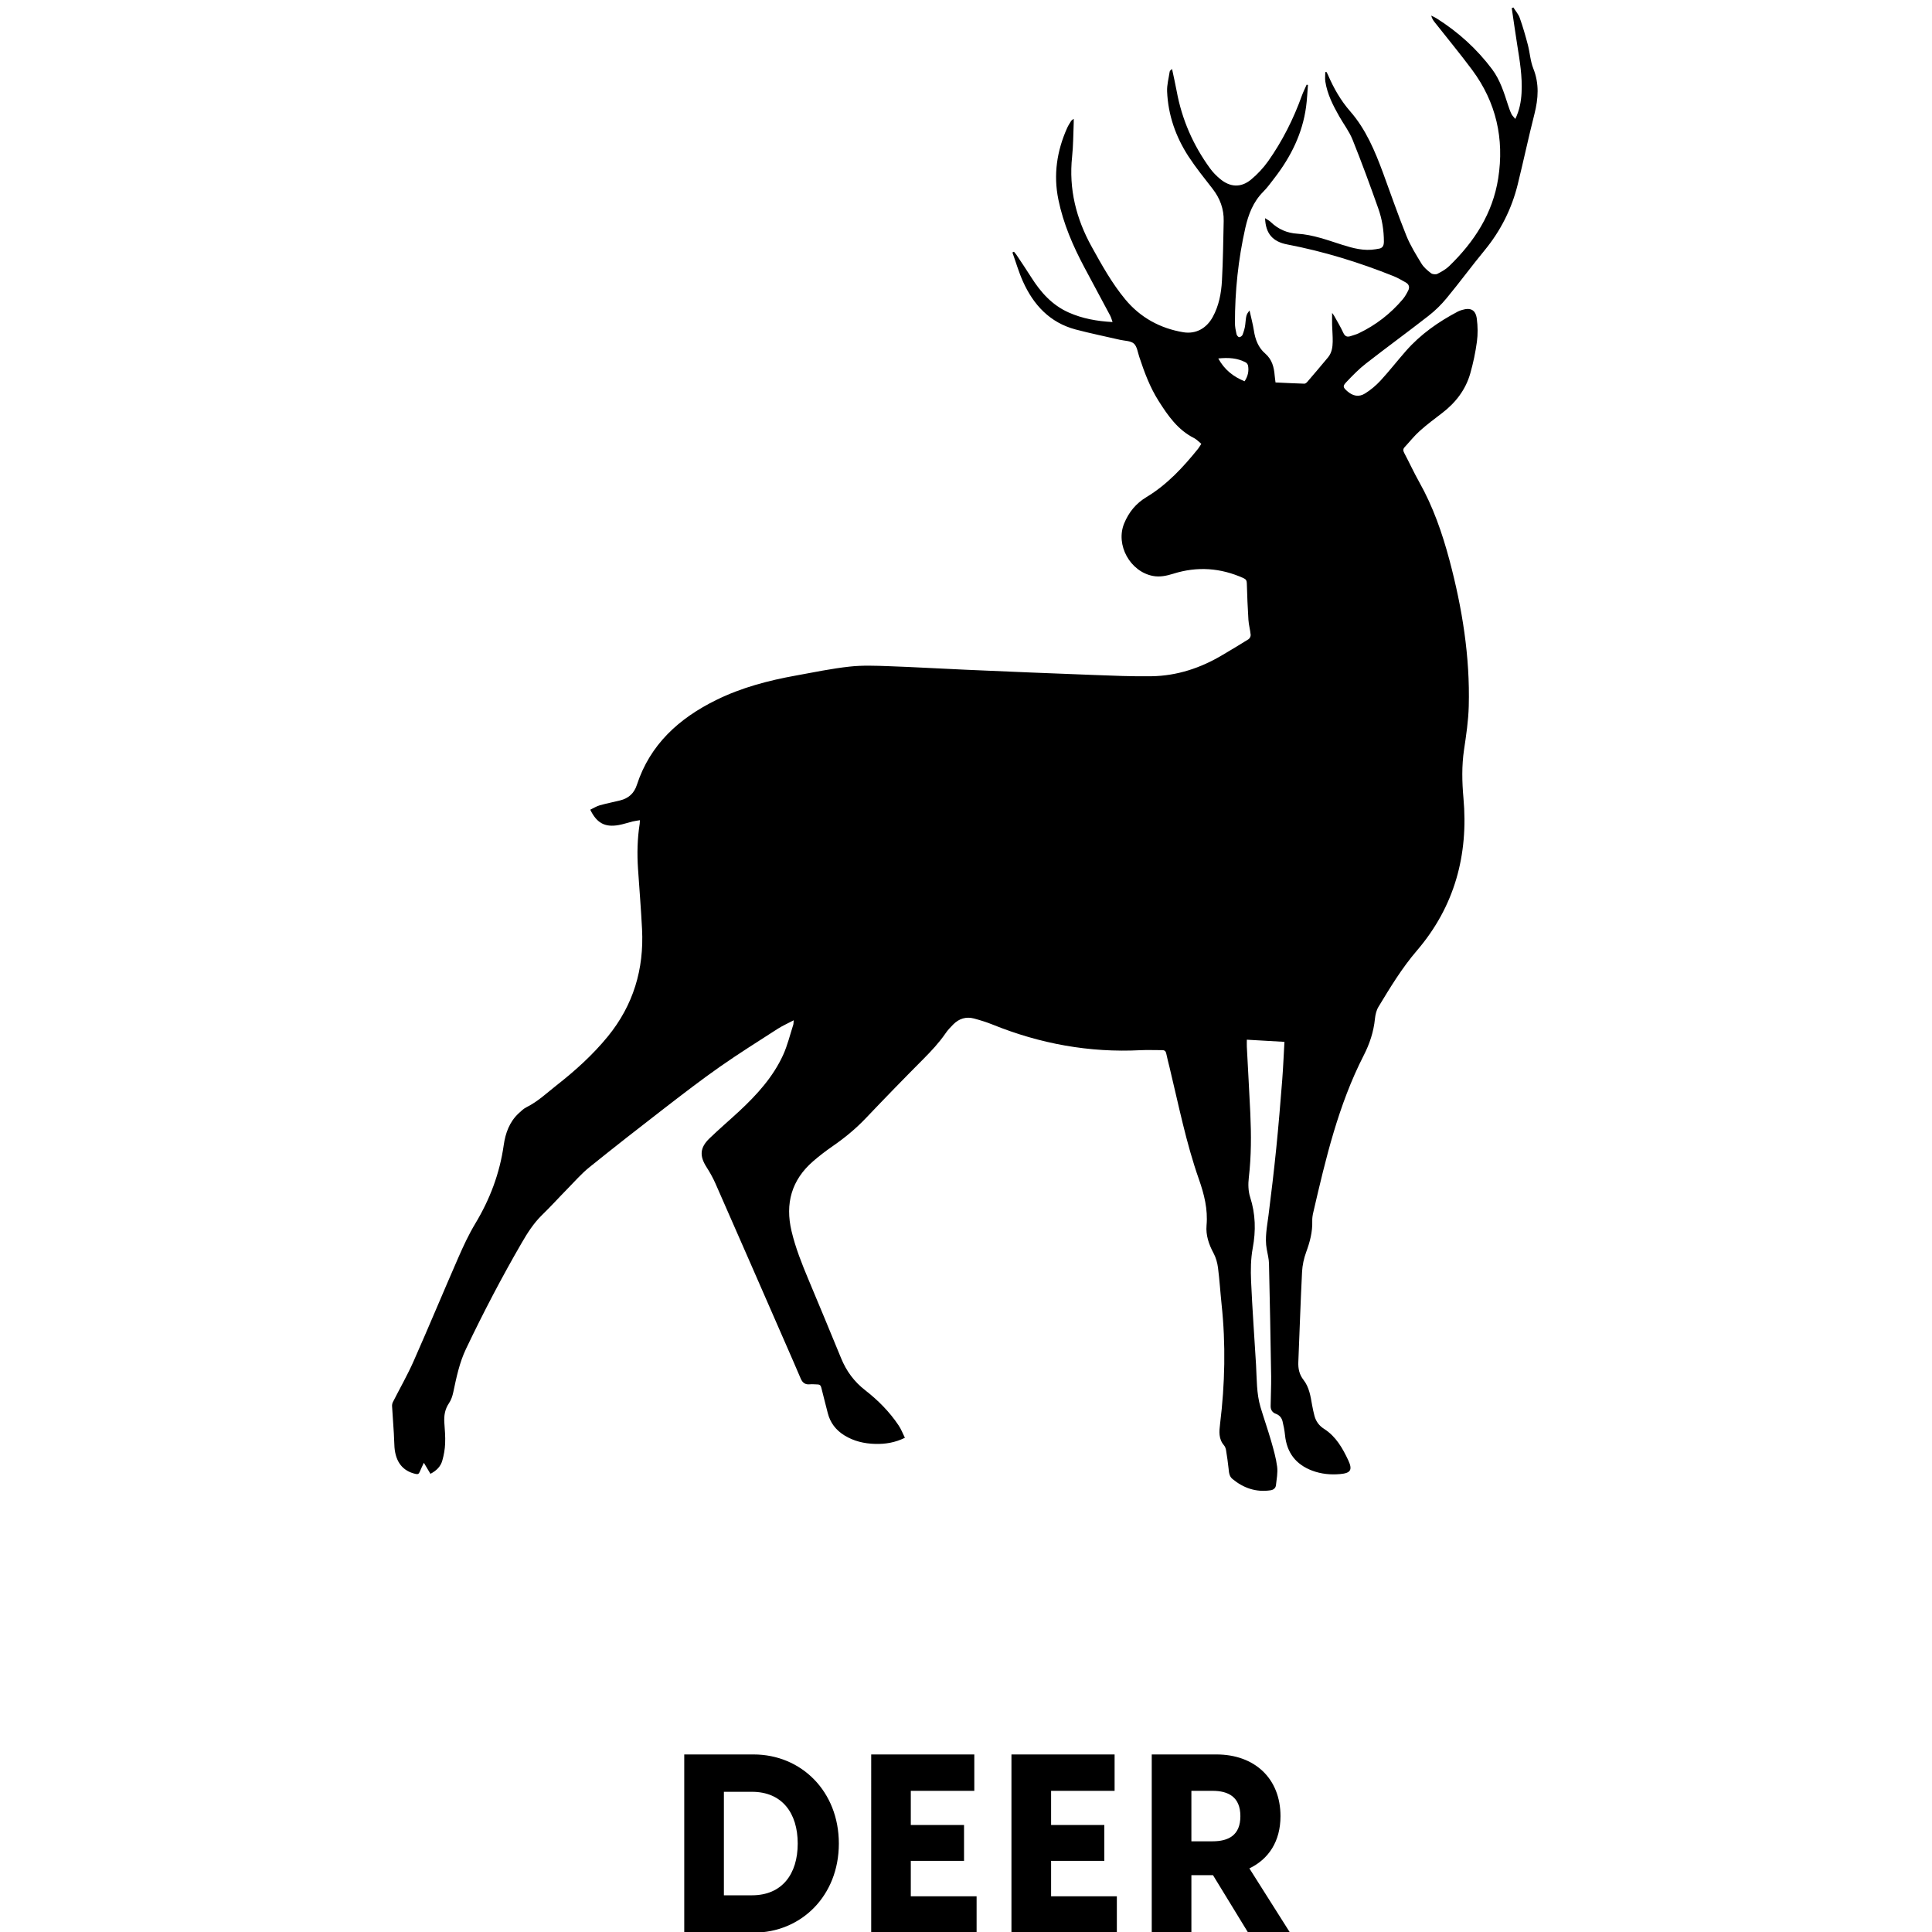
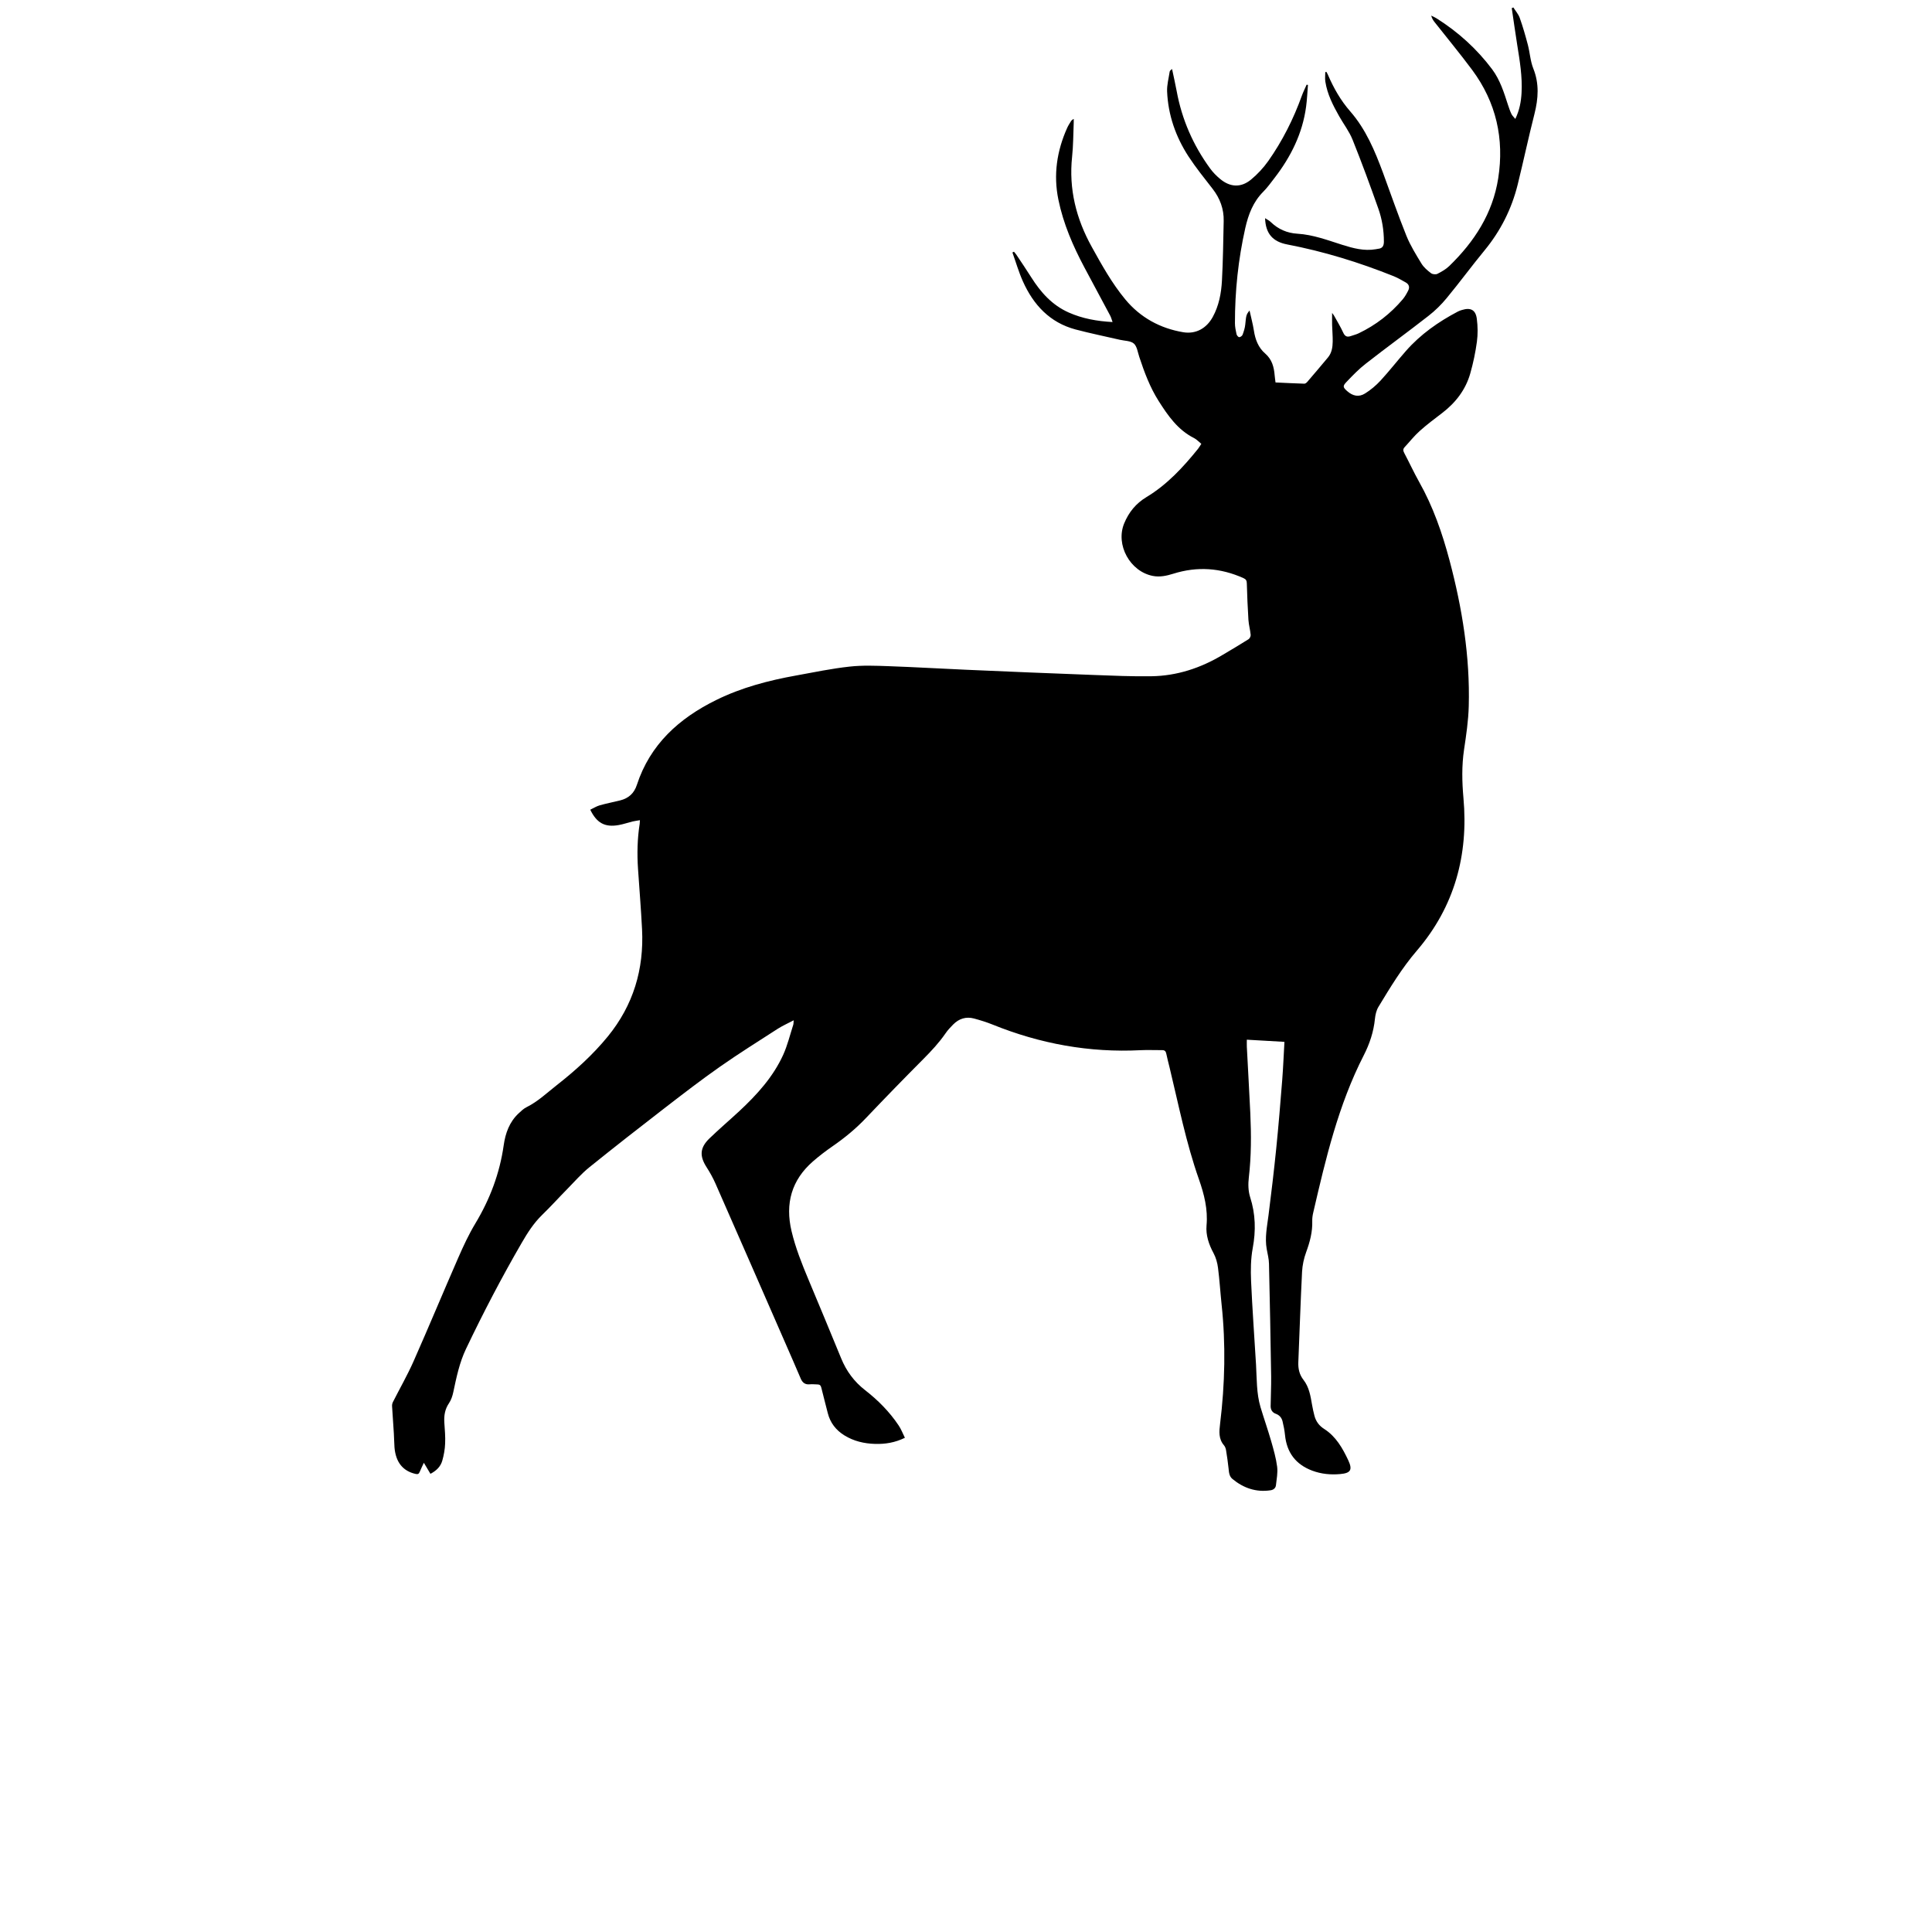
<svg xmlns="http://www.w3.org/2000/svg" xmlns:ns1="http://www.inkscape.org/namespaces/inkscape" xmlns:ns2="http://sodipodi.sourceforge.net/DTD/sodipodi-0.dtd" width="300" height="300" viewBox="0 0 79.375 79.375" version="1.1" id="svg5" ns1:version="1.1.2 (b8e25be833, 2022-02-05)" ns2:docname="deer.svg">
  <ns2:namedview id="namedview7" pagecolor="#ffffff" bordercolor="#666666" borderopacity="1.0" ns1:pageshadow="2" ns1:pageopacity="0.0" ns1:pagecheckerboard="0" ns1:document-units="px" showgrid="false" units="px" ns1:zoom="0.16013082" ns1:cx="-1782.9172" ns1:cy="-593.26492" ns1:window-width="1920" ns1:window-height="1009" ns1:window-x="3432" ns1:window-y="-8" ns1:window-maximized="1" ns1:current-layer="layer1" />
  <defs id="defs2" />
  <g ns1:label="Layer 1" ns1:groupmode="layer" id="layer1">
    <g id="g1956" transform="matrix(1.744,0,0,-1.744,-1290.183,831.141)" style="stroke-width:0.202">
-       <path d="m 755.903,431.043 h 1.632 c 1.124,0 2.01,0.869 2.01,2.099 0,1.231 -0.886,2.099 -2.01,2.099 h -1.632 z m 0.934,0.88 v 2.438 h 0.662 c 0.71,0 1.077,-0.503 1.077,-1.219 0,-0.716 -0.367,-1.219 -1.077,-1.219 z m 3.47,-0.88 h 2.483 v 0.857 h -1.55 v 0.834 h 1.254 v 0.845 h -1.254 v 0.805 h 1.496 v 0.857 h -2.429 z m 3.304,0 h 2.483 v 0.857 h -1.549 v 0.834 h 1.254 v 0.845 h -1.254 v 0.805 h 1.496 v 0.857 h -2.43 z m 5.576,0 h 0.987 l -0.958,1.514 c 0.455,0.218 0.733,0.638 0.733,1.23 0,0.893 -0.614,1.454 -1.508,1.454 h -1.525 v -4.198 h 0.934 v 1.354 h 0.509 z m -1.337,2.152 v 1.189 h 0.497 c 0.378,0 0.657,-0.147 0.657,-0.597 0,-0.45 -0.279,-0.592 -0.657,-0.592 z" style="fill:currentColor;fill-opacity:1;fill-rule:nonzero;stroke:none;stroke-width:0.202" id="path294" />
-       <path d="m 758.481,452.536 c -0.139,-0.074 -0.263,-0.128 -0.374,-0.199 -0.457,-0.295 -0.918,-0.583 -1.363,-0.895 -0.437,-0.306 -0.861,-0.633 -1.284,-0.959 -0.601,-0.464 -1.2,-0.932 -1.792,-1.409 -0.188,-0.152 -0.35,-0.339 -0.52,-0.512 -0.2,-0.203 -0.391,-0.415 -0.595,-0.613 -0.198,-0.193 -0.343,-0.421 -0.479,-0.656 -0.472,-0.814 -0.907,-1.648 -1.312,-2.497 -0.155,-0.325 -0.226,-0.672 -0.3,-1.021 -0.019,-0.09 -0.05,-0.184 -0.101,-0.259 -0.096,-0.141 -0.12,-0.291 -0.11,-0.454 0.011,-0.166 0.027,-0.332 0.019,-0.497 -0.005,-0.135 -0.03,-0.273 -0.067,-0.403 -0.039,-0.138 -0.137,-0.236 -0.279,-0.31 -0.048,0.082 -0.097,0.163 -0.155,0.26 -0.038,-0.082 -0.071,-0.147 -0.098,-0.214 -0.02,-0.051 -0.046,-0.06 -0.099,-0.048 -0.298,0.068 -0.466,0.276 -0.495,0.625 -0.008,0.109 -0.008,0.219 -0.015,0.328 -0.013,0.214 -0.029,0.428 -0.042,0.642 -0.002,0.032 0.005,0.069 0.02,0.098 0.162,0.32 0.341,0.632 0.486,0.959 0.359,0.811 0.699,1.63 1.054,2.442 0.12,0.274 0.247,0.548 0.401,0.804 0.345,0.573 0.575,1.182 0.669,1.845 0.04,0.282 0.134,0.548 0.351,0.75 0.059,0.055 0.12,0.114 0.192,0.149 0.263,0.131 0.474,0.333 0.702,0.512 0.439,0.344 0.851,0.715 1.206,1.149 0.603,0.738 0.856,1.586 0.808,2.528 -0.024,0.475 -0.063,0.948 -0.095,1.422 -0.024,0.357 -0.016,0.713 0.04,1.067 0.003,0.021 0.003,0.042 0.005,0.08 -0.063,-0.011 -0.12,-0.018 -0.176,-0.031 -0.109,-0.027 -0.216,-0.065 -0.326,-0.084 -0.323,-0.057 -0.515,0.047 -0.668,0.362 0.074,0.035 0.145,0.081 0.222,0.103 0.159,0.045 0.322,0.076 0.482,0.116 0.196,0.049 0.328,0.164 0.393,0.363 0.312,0.957 0.995,1.572 1.872,2.003 0.596,0.294 1.233,0.46 1.883,0.577 0.418,0.076 0.835,0.163 1.256,0.209 0.305,0.034 0.618,0.021 0.926,0.01 0.606,-0.021 1.212,-0.058 1.818,-0.084 1.003,-0.044 2.006,-0.086 3.009,-0.123 0.453,-0.017 0.906,-0.037 1.359,-0.03 0.603,0.009 1.161,0.194 1.677,0.503 0.204,0.121 0.409,0.242 0.61,0.369 0.028,0.018 0.054,0.069 0.051,0.102 -0.011,0.118 -0.045,0.234 -0.053,0.352 -0.018,0.286 -0.03,0.574 -0.038,0.861 -0.002,0.065 -0.017,0.097 -0.08,0.125 -0.539,0.242 -1.088,0.281 -1.653,0.103 -0.155,-0.048 -0.314,-0.084 -0.48,-0.052 -0.539,0.104 -0.883,0.732 -0.677,1.236 0.109,0.265 0.277,0.472 0.528,0.623 0.483,0.291 0.861,0.7 1.212,1.135 0.027,0.034 0.048,0.073 0.078,0.118 -0.058,0.047 -0.108,0.103 -0.17,0.135 -0.384,0.193 -0.616,0.528 -0.837,0.877 -0.204,0.322 -0.335,0.675 -0.454,1.035 -0.037,0.109 -0.052,0.247 -0.128,0.315 -0.076,0.067 -0.215,0.063 -0.328,0.089 -0.349,0.081 -0.701,0.152 -1.048,0.244 -0.604,0.162 -0.989,0.578 -1.237,1.13 -0.099,0.22 -0.166,0.455 -0.248,0.683 l 0.036,0.018 c 0.019,-0.024 0.041,-0.046 0.058,-0.072 0.118,-0.177 0.237,-0.353 0.35,-0.532 0.223,-0.353 0.492,-0.655 0.882,-0.828 0.324,-0.144 0.666,-0.205 1.033,-0.225 -0.021,0.058 -0.032,0.106 -0.054,0.148 -0.202,0.381 -0.407,0.76 -0.61,1.14 -0.269,0.506 -0.496,1.029 -0.612,1.595 -0.121,0.587 -0.036,1.149 0.207,1.691 0.024,0.054 0.057,0.104 0.088,0.155 0.013,0.02 0.03,0.038 0.067,0.056 0,-0.032 10e-4,-0.063 -10e-4,-0.094 -0.011,-0.265 -0.01,-0.532 -0.038,-0.796 -0.081,-0.762 0.096,-1.463 0.464,-2.126 0.238,-0.43 0.477,-0.86 0.791,-1.238 0.353,-0.425 0.819,-0.68 1.364,-0.771 0.299,-0.049 0.548,0.093 0.694,0.359 0.146,0.266 0.201,0.56 0.217,0.856 0.025,0.468 0.031,0.938 0.041,1.406 0.006,0.282 -0.086,0.532 -0.26,0.756 -0.195,0.251 -0.396,0.5 -0.57,0.766 -0.301,0.464 -0.48,0.976 -0.503,1.531 -0.006,0.153 0.037,0.307 0.06,0.461 0.003,0.022 0.022,0.042 0.057,0.065 0.037,-0.175 0.076,-0.348 0.109,-0.523 0.123,-0.666 0.387,-1.27 0.785,-1.816 0.067,-0.093 0.15,-0.177 0.238,-0.25 0.236,-0.197 0.49,-0.21 0.727,-0.016 0.152,0.126 0.292,0.276 0.406,0.437 0.334,0.474 0.594,0.99 0.791,1.537 0.032,0.09 0.076,0.175 0.114,0.263 0.01,-0.002 0.021,-0.004 0.031,-0.006 -0.014,-0.172 -0.021,-0.344 -0.044,-0.514 -0.085,-0.631 -0.359,-1.179 -0.743,-1.677 -0.086,-0.111 -0.168,-0.227 -0.267,-0.326 -0.238,-0.239 -0.35,-0.536 -0.422,-0.853 -0.166,-0.738 -0.245,-1.486 -0.244,-2.242 0,-0.086 0.018,-0.173 0.037,-0.258 0.006,-0.029 0.04,-0.071 0.063,-0.072 0.026,-0.002 0.07,0.03 0.08,0.057 0.029,0.078 0.055,0.159 0.063,0.241 0.022,0.217 0.022,0.232 0.101,0.33 0.037,-0.169 0.078,-0.318 0.102,-0.471 0.032,-0.211 0.104,-0.403 0.267,-0.543 0.161,-0.14 0.207,-0.319 0.223,-0.517 0.004,-0.052 0.013,-0.104 0.02,-0.164 0.23,-0.011 0.454,-0.022 0.679,-0.029 0.022,-10e-4 0.05,0.021 0.067,0.04 0.165,0.192 0.329,0.385 0.491,0.58 0.088,0.107 0.108,0.238 0.11,0.37 0.002,0.131 -0.01,0.263 -0.014,0.394 -0.002,0.087 0,0.173 0,0.283 0.026,-0.036 0.041,-0.053 0.051,-0.073 0.073,-0.131 0.151,-0.26 0.213,-0.396 0.041,-0.088 0.094,-0.105 0.177,-0.076 0.062,0.022 0.127,0.037 0.185,0.065 0.404,0.193 0.75,0.461 1.039,0.802 0.051,0.061 0.092,0.134 0.128,0.206 0.039,0.077 0.02,0.147 -0.06,0.191 -0.093,0.051 -0.184,0.107 -0.282,0.146 -0.813,0.326 -1.647,0.583 -2.508,0.748 -0.341,0.065 -0.51,0.255 -0.522,0.619 0.049,-0.033 0.097,-0.055 0.133,-0.09 0.176,-0.17 0.384,-0.261 0.629,-0.276 0.369,-0.022 0.712,-0.153 1.06,-0.263 0.254,-0.08 0.511,-0.149 0.782,-0.103 0.019,0.003 0.037,0.008 0.056,0.01 0.103,0.009 0.138,0.065 0.139,0.168 0,0.269 -0.043,0.532 -0.132,0.782 -0.192,0.544 -0.391,1.086 -0.606,1.621 -0.078,0.195 -0.212,0.368 -0.316,0.553 -0.145,0.256 -0.279,0.518 -0.325,0.813 -0.012,0.074 -0.002,0.151 -0.002,0.227 0.009,0.002 0.018,0.003 0.027,0.004 0.012,-0.023 0.026,-0.045 0.036,-0.069 0.134,-0.312 0.301,-0.605 0.525,-0.861 0.369,-0.423 0.58,-0.93 0.772,-1.447 0.182,-0.495 0.354,-0.994 0.551,-1.483 0.093,-0.23 0.227,-0.445 0.356,-0.657 0.054,-0.088 0.14,-0.161 0.223,-0.224 0.035,-0.028 0.112,-0.036 0.152,-0.016 0.099,0.05 0.2,0.108 0.279,0.184 0.591,0.573 1.024,1.239 1.153,2.066 0.146,0.932 -0.048,1.791 -0.613,2.553 -0.287,0.386 -0.595,0.757 -0.893,1.136 -0.031,0.04 -0.057,0.085 -0.072,0.144 0.043,-0.021 0.088,-0.04 0.128,-0.066 0.507,-0.32 0.945,-0.716 1.306,-1.197 0.189,-0.253 0.28,-0.549 0.375,-0.843 0.024,-0.071 0.048,-0.143 0.08,-0.21 0.018,-0.039 0.053,-0.07 0.092,-0.118 0.1,0.209 0.136,0.41 0.147,0.615 0.021,0.381 -0.042,0.754 -0.102,1.128 -0.046,0.288 -0.086,0.578 -0.129,0.867 0.013,0.005 0.025,0.011 0.038,0.016 0.051,-0.082 0.12,-0.159 0.151,-0.248 0.074,-0.208 0.135,-0.422 0.191,-0.635 0.048,-0.184 0.058,-0.382 0.128,-0.556 0.143,-0.358 0.118,-0.707 0.027,-1.069 -0.141,-0.554 -0.259,-1.113 -0.396,-1.667 -0.142,-0.572 -0.401,-1.086 -0.777,-1.544 -0.304,-0.369 -0.587,-0.755 -0.892,-1.124 -0.128,-0.156 -0.275,-0.301 -0.434,-0.424 -0.485,-0.379 -0.984,-0.741 -1.469,-1.12 -0.167,-0.129 -0.316,-0.283 -0.462,-0.437 -0.092,-0.096 -0.081,-0.126 0.018,-0.214 0.131,-0.116 0.274,-0.148 0.422,-0.055 0.133,0.083 0.258,0.188 0.364,0.303 0.207,0.225 0.396,0.468 0.598,0.698 0.345,0.393 0.765,0.687 1.225,0.929 0.03,0.016 0.064,0.027 0.097,0.037 0.202,0.062 0.321,0.002 0.348,-0.209 0.023,-0.178 0.026,-0.363 0.002,-0.54 -0.034,-0.25 -0.086,-0.499 -0.155,-0.742 -0.109,-0.388 -0.346,-0.694 -0.666,-0.939 -0.179,-0.136 -0.36,-0.272 -0.527,-0.422 -0.13,-0.116 -0.238,-0.255 -0.357,-0.383 -0.039,-0.043 -0.034,-0.083 -0.007,-0.134 0.12,-0.227 0.227,-0.46 0.352,-0.683 0.328,-0.582 0.544,-1.205 0.715,-1.847 0.299,-1.125 0.484,-2.267 0.453,-3.435 -0.009,-0.342 -0.06,-0.685 -0.111,-1.024 -0.056,-0.381 -0.048,-0.756 -0.014,-1.139 0.121,-1.342 -0.21,-2.559 -1.094,-3.592 -0.354,-0.412 -0.63,-0.869 -0.908,-1.328 -0.049,-0.081 -0.073,-0.185 -0.083,-0.281 -0.03,-0.307 -0.127,-0.595 -0.265,-0.864 -0.598,-1.169 -0.895,-2.433 -1.188,-3.699 -0.016,-0.066 -0.026,-0.136 -0.024,-0.204 0.008,-0.255 -0.056,-0.493 -0.143,-0.73 -0.054,-0.147 -0.089,-0.308 -0.097,-0.464 -0.036,-0.709 -0.058,-1.419 -0.088,-2.128 -0.006,-0.156 0.024,-0.293 0.123,-0.42 0.133,-0.171 0.165,-0.381 0.201,-0.588 0.015,-0.086 0.034,-0.172 0.056,-0.256 0.035,-0.133 0.112,-0.236 0.228,-0.309 0.279,-0.178 0.435,-0.455 0.569,-0.74 0.107,-0.229 0.052,-0.303 -0.193,-0.324 -0.223,-0.02 -0.443,0.001 -0.655,0.08 -0.39,0.146 -0.602,0.427 -0.643,0.842 -0.011,0.108 -0.032,0.216 -0.058,0.322 -0.02,0.082 -0.073,0.145 -0.156,0.175 -0.085,0.03 -0.124,0.096 -0.124,0.18 0.002,0.234 0.015,0.469 0.012,0.703 -0.014,0.884 -0.03,1.769 -0.051,2.654 -0.002,0.114 -0.033,0.228 -0.053,0.342 -0.049,0.27 0.008,0.534 0.042,0.801 0.066,0.52 0.128,1.042 0.181,1.564 0.055,0.541 0.099,1.083 0.142,1.625 0.023,0.293 0.034,0.586 0.052,0.894 -0.301,0.018 -0.588,0.034 -0.886,0.051 0,-0.061 -0.002,-0.113 0,-0.165 0.027,-0.522 0.057,-1.043 0.082,-1.565 0.023,-0.506 0.024,-1.011 -0.035,-1.517 -0.018,-0.152 -0.015,-0.319 0.031,-0.462 0.128,-0.398 0.137,-0.791 0.061,-1.201 -0.047,-0.252 -0.05,-0.517 -0.039,-0.775 0.029,-0.659 0.078,-1.317 0.117,-1.975 0.019,-0.334 0.009,-0.671 0.105,-0.995 0.081,-0.269 0.174,-0.534 0.252,-0.804 0.056,-0.197 0.114,-0.397 0.14,-0.6 0.018,-0.142 -0.012,-0.292 -0.028,-0.437 -0.008,-0.069 -0.059,-0.109 -0.128,-0.119 -0.34,-0.051 -0.636,0.052 -0.896,0.266 -0.077,0.063 -0.083,0.155 -0.092,0.247 -0.015,0.146 -0.037,0.29 -0.06,0.434 -0.007,0.039 -0.022,0.082 -0.047,0.111 -0.132,0.153 -0.115,0.33 -0.093,0.508 0.115,0.938 0.136,1.877 0.035,2.817 -0.03,0.286 -0.047,0.573 -0.084,0.858 -0.015,0.118 -0.049,0.241 -0.105,0.345 -0.112,0.207 -0.185,0.426 -0.165,0.654 0.034,0.38 -0.056,0.733 -0.178,1.082 -0.304,0.862 -0.48,1.757 -0.694,2.643 -0.026,0.106 -0.054,0.212 -0.076,0.319 -0.011,0.057 -0.036,0.086 -0.098,0.085 -0.169,-0.002 -0.338,0.008 -0.506,-0.001 -1.209,-0.062 -2.37,0.151 -3.49,0.604 -0.141,0.057 -0.288,0.102 -0.435,0.142 -0.187,0.05 -0.354,-0.002 -0.49,-0.139 -0.066,-0.066 -0.131,-0.135 -0.183,-0.212 -0.152,-0.22 -0.332,-0.413 -0.52,-0.602 -0.457,-0.459 -0.908,-0.923 -1.354,-1.392 -0.238,-0.251 -0.502,-0.468 -0.786,-0.664 -0.159,-0.11 -0.314,-0.228 -0.46,-0.355 -0.507,-0.441 -0.66,-0.994 -0.507,-1.643 0.094,-0.397 0.244,-0.772 0.401,-1.147 0.259,-0.616 0.514,-1.233 0.768,-1.851 0.124,-0.302 0.306,-0.55 0.568,-0.753 0.301,-0.234 0.571,-0.506 0.785,-0.826 0.06,-0.088 0.098,-0.191 0.149,-0.293 -0.237,-0.116 -0.467,-0.151 -0.703,-0.144 -0.256,0.007 -0.502,0.064 -0.723,0.201 -0.2,0.124 -0.334,0.297 -0.392,0.528 -0.049,0.2 -0.104,0.398 -0.152,0.598 -0.013,0.052 -0.038,0.074 -0.09,0.074 -0.059,0 -0.119,0.009 -0.178,0.003 -0.111,-0.012 -0.175,0.037 -0.217,0.136 -0.116,0.273 -0.235,0.545 -0.354,0.817 -0.55,1.259 -1.1,2.518 -1.653,3.775 -0.059,0.134 -0.131,0.263 -0.21,0.386 -0.169,0.263 -0.16,0.458 0.067,0.678 0.229,0.221 0.472,0.428 0.706,0.645 0.414,0.386 0.794,0.803 1.031,1.323 0.102,0.226 0.161,0.471 0.237,0.708 0.008,0.023 0.006,0.049 0.011,0.107 m 10.002,15.591 c 0.146,-0.266 0.355,-0.43 0.62,-0.537 0.079,0.119 0.104,0.238 0.082,0.366 -0.005,0.028 -0.028,0.064 -0.054,0.077 -0.199,0.107 -0.413,0.118 -0.648,0.094" style="fill:currentColor;fill-opacity:1;fill-rule:nonzero;stroke:none;stroke-width:0.202" id="path382" />
+       <path d="m 758.481,452.536 c -0.139,-0.074 -0.263,-0.128 -0.374,-0.199 -0.457,-0.295 -0.918,-0.583 -1.363,-0.895 -0.437,-0.306 -0.861,-0.633 -1.284,-0.959 -0.601,-0.464 -1.2,-0.932 -1.792,-1.409 -0.188,-0.152 -0.35,-0.339 -0.52,-0.512 -0.2,-0.203 -0.391,-0.415 -0.595,-0.613 -0.198,-0.193 -0.343,-0.421 -0.479,-0.656 -0.472,-0.814 -0.907,-1.648 -1.312,-2.497 -0.155,-0.325 -0.226,-0.672 -0.3,-1.021 -0.019,-0.09 -0.05,-0.184 -0.101,-0.259 -0.096,-0.141 -0.12,-0.291 -0.11,-0.454 0.011,-0.166 0.027,-0.332 0.019,-0.497 -0.005,-0.135 -0.03,-0.273 -0.067,-0.403 -0.039,-0.138 -0.137,-0.236 -0.279,-0.31 -0.048,0.082 -0.097,0.163 -0.155,0.26 -0.038,-0.082 -0.071,-0.147 -0.098,-0.214 -0.02,-0.051 -0.046,-0.06 -0.099,-0.048 -0.298,0.068 -0.466,0.276 -0.495,0.625 -0.008,0.109 -0.008,0.219 -0.015,0.328 -0.013,0.214 -0.029,0.428 -0.042,0.642 -0.002,0.032 0.005,0.069 0.02,0.098 0.162,0.32 0.341,0.632 0.486,0.959 0.359,0.811 0.699,1.63 1.054,2.442 0.12,0.274 0.247,0.548 0.401,0.804 0.345,0.573 0.575,1.182 0.669,1.845 0.04,0.282 0.134,0.548 0.351,0.75 0.059,0.055 0.12,0.114 0.192,0.149 0.263,0.131 0.474,0.333 0.702,0.512 0.439,0.344 0.851,0.715 1.206,1.149 0.603,0.738 0.856,1.586 0.808,2.528 -0.024,0.475 -0.063,0.948 -0.095,1.422 -0.024,0.357 -0.016,0.713 0.04,1.067 0.003,0.021 0.003,0.042 0.005,0.08 -0.063,-0.011 -0.12,-0.018 -0.176,-0.031 -0.109,-0.027 -0.216,-0.065 -0.326,-0.084 -0.323,-0.057 -0.515,0.047 -0.668,0.362 0.074,0.035 0.145,0.081 0.222,0.103 0.159,0.045 0.322,0.076 0.482,0.116 0.196,0.049 0.328,0.164 0.393,0.363 0.312,0.957 0.995,1.572 1.872,2.003 0.596,0.294 1.233,0.46 1.883,0.577 0.418,0.076 0.835,0.163 1.256,0.209 0.305,0.034 0.618,0.021 0.926,0.01 0.606,-0.021 1.212,-0.058 1.818,-0.084 1.003,-0.044 2.006,-0.086 3.009,-0.123 0.453,-0.017 0.906,-0.037 1.359,-0.03 0.603,0.009 1.161,0.194 1.677,0.503 0.204,0.121 0.409,0.242 0.61,0.369 0.028,0.018 0.054,0.069 0.051,0.102 -0.011,0.118 -0.045,0.234 -0.053,0.352 -0.018,0.286 -0.03,0.574 -0.038,0.861 -0.002,0.065 -0.017,0.097 -0.08,0.125 -0.539,0.242 -1.088,0.281 -1.653,0.103 -0.155,-0.048 -0.314,-0.084 -0.48,-0.052 -0.539,0.104 -0.883,0.732 -0.677,1.236 0.109,0.265 0.277,0.472 0.528,0.623 0.483,0.291 0.861,0.7 1.212,1.135 0.027,0.034 0.048,0.073 0.078,0.118 -0.058,0.047 -0.108,0.103 -0.17,0.135 -0.384,0.193 -0.616,0.528 -0.837,0.877 -0.204,0.322 -0.335,0.675 -0.454,1.035 -0.037,0.109 -0.052,0.247 -0.128,0.315 -0.076,0.067 -0.215,0.063 -0.328,0.089 -0.349,0.081 -0.701,0.152 -1.048,0.244 -0.604,0.162 -0.989,0.578 -1.237,1.13 -0.099,0.22 -0.166,0.455 -0.248,0.683 l 0.036,0.018 c 0.019,-0.024 0.041,-0.046 0.058,-0.072 0.118,-0.177 0.237,-0.353 0.35,-0.532 0.223,-0.353 0.492,-0.655 0.882,-0.828 0.324,-0.144 0.666,-0.205 1.033,-0.225 -0.021,0.058 -0.032,0.106 -0.054,0.148 -0.202,0.381 -0.407,0.76 -0.61,1.14 -0.269,0.506 -0.496,1.029 -0.612,1.595 -0.121,0.587 -0.036,1.149 0.207,1.691 0.024,0.054 0.057,0.104 0.088,0.155 0.013,0.02 0.03,0.038 0.067,0.056 0,-0.032 10e-4,-0.063 -10e-4,-0.094 -0.011,-0.265 -0.01,-0.532 -0.038,-0.796 -0.081,-0.762 0.096,-1.463 0.464,-2.126 0.238,-0.43 0.477,-0.86 0.791,-1.238 0.353,-0.425 0.819,-0.68 1.364,-0.771 0.299,-0.049 0.548,0.093 0.694,0.359 0.146,0.266 0.201,0.56 0.217,0.856 0.025,0.468 0.031,0.938 0.041,1.406 0.006,0.282 -0.086,0.532 -0.26,0.756 -0.195,0.251 -0.396,0.5 -0.57,0.766 -0.301,0.464 -0.48,0.976 -0.503,1.531 -0.006,0.153 0.037,0.307 0.06,0.461 0.003,0.022 0.022,0.042 0.057,0.065 0.037,-0.175 0.076,-0.348 0.109,-0.523 0.123,-0.666 0.387,-1.27 0.785,-1.816 0.067,-0.093 0.15,-0.177 0.238,-0.25 0.236,-0.197 0.49,-0.21 0.727,-0.016 0.152,0.126 0.292,0.276 0.406,0.437 0.334,0.474 0.594,0.99 0.791,1.537 0.032,0.09 0.076,0.175 0.114,0.263 0.01,-0.002 0.021,-0.004 0.031,-0.006 -0.014,-0.172 -0.021,-0.344 -0.044,-0.514 -0.085,-0.631 -0.359,-1.179 -0.743,-1.677 -0.086,-0.111 -0.168,-0.227 -0.267,-0.326 -0.238,-0.239 -0.35,-0.536 -0.422,-0.853 -0.166,-0.738 -0.245,-1.486 -0.244,-2.242 0,-0.086 0.018,-0.173 0.037,-0.258 0.006,-0.029 0.04,-0.071 0.063,-0.072 0.026,-0.002 0.07,0.03 0.08,0.057 0.029,0.078 0.055,0.159 0.063,0.241 0.022,0.217 0.022,0.232 0.101,0.33 0.037,-0.169 0.078,-0.318 0.102,-0.471 0.032,-0.211 0.104,-0.403 0.267,-0.543 0.161,-0.14 0.207,-0.319 0.223,-0.517 0.004,-0.052 0.013,-0.104 0.02,-0.164 0.23,-0.011 0.454,-0.022 0.679,-0.029 0.022,-10e-4 0.05,0.021 0.067,0.04 0.165,0.192 0.329,0.385 0.491,0.58 0.088,0.107 0.108,0.238 0.11,0.37 0.002,0.131 -0.01,0.263 -0.014,0.394 -0.002,0.087 0,0.173 0,0.283 0.026,-0.036 0.041,-0.053 0.051,-0.073 0.073,-0.131 0.151,-0.26 0.213,-0.396 0.041,-0.088 0.094,-0.105 0.177,-0.076 0.062,0.022 0.127,0.037 0.185,0.065 0.404,0.193 0.75,0.461 1.039,0.802 0.051,0.061 0.092,0.134 0.128,0.206 0.039,0.077 0.02,0.147 -0.06,0.191 -0.093,0.051 -0.184,0.107 -0.282,0.146 -0.813,0.326 -1.647,0.583 -2.508,0.748 -0.341,0.065 -0.51,0.255 -0.522,0.619 0.049,-0.033 0.097,-0.055 0.133,-0.09 0.176,-0.17 0.384,-0.261 0.629,-0.276 0.369,-0.022 0.712,-0.153 1.06,-0.263 0.254,-0.08 0.511,-0.149 0.782,-0.103 0.019,0.003 0.037,0.008 0.056,0.01 0.103,0.009 0.138,0.065 0.139,0.168 0,0.269 -0.043,0.532 -0.132,0.782 -0.192,0.544 -0.391,1.086 -0.606,1.621 -0.078,0.195 -0.212,0.368 -0.316,0.553 -0.145,0.256 -0.279,0.518 -0.325,0.813 -0.012,0.074 -0.002,0.151 -0.002,0.227 0.009,0.002 0.018,0.003 0.027,0.004 0.012,-0.023 0.026,-0.045 0.036,-0.069 0.134,-0.312 0.301,-0.605 0.525,-0.861 0.369,-0.423 0.58,-0.93 0.772,-1.447 0.182,-0.495 0.354,-0.994 0.551,-1.483 0.093,-0.23 0.227,-0.445 0.356,-0.657 0.054,-0.088 0.14,-0.161 0.223,-0.224 0.035,-0.028 0.112,-0.036 0.152,-0.016 0.099,0.05 0.2,0.108 0.279,0.184 0.591,0.573 1.024,1.239 1.153,2.066 0.146,0.932 -0.048,1.791 -0.613,2.553 -0.287,0.386 -0.595,0.757 -0.893,1.136 -0.031,0.04 -0.057,0.085 -0.072,0.144 0.043,-0.021 0.088,-0.04 0.128,-0.066 0.507,-0.32 0.945,-0.716 1.306,-1.197 0.189,-0.253 0.28,-0.549 0.375,-0.843 0.024,-0.071 0.048,-0.143 0.08,-0.21 0.018,-0.039 0.053,-0.07 0.092,-0.118 0.1,0.209 0.136,0.41 0.147,0.615 0.021,0.381 -0.042,0.754 -0.102,1.128 -0.046,0.288 -0.086,0.578 -0.129,0.867 0.013,0.005 0.025,0.011 0.038,0.016 0.051,-0.082 0.12,-0.159 0.151,-0.248 0.074,-0.208 0.135,-0.422 0.191,-0.635 0.048,-0.184 0.058,-0.382 0.128,-0.556 0.143,-0.358 0.118,-0.707 0.027,-1.069 -0.141,-0.554 -0.259,-1.113 -0.396,-1.667 -0.142,-0.572 -0.401,-1.086 -0.777,-1.544 -0.304,-0.369 -0.587,-0.755 -0.892,-1.124 -0.128,-0.156 -0.275,-0.301 -0.434,-0.424 -0.485,-0.379 -0.984,-0.741 -1.469,-1.12 -0.167,-0.129 -0.316,-0.283 -0.462,-0.437 -0.092,-0.096 -0.081,-0.126 0.018,-0.214 0.131,-0.116 0.274,-0.148 0.422,-0.055 0.133,0.083 0.258,0.188 0.364,0.303 0.207,0.225 0.396,0.468 0.598,0.698 0.345,0.393 0.765,0.687 1.225,0.929 0.03,0.016 0.064,0.027 0.097,0.037 0.202,0.062 0.321,0.002 0.348,-0.209 0.023,-0.178 0.026,-0.363 0.002,-0.54 -0.034,-0.25 -0.086,-0.499 -0.155,-0.742 -0.109,-0.388 -0.346,-0.694 -0.666,-0.939 -0.179,-0.136 -0.36,-0.272 -0.527,-0.422 -0.13,-0.116 -0.238,-0.255 -0.357,-0.383 -0.039,-0.043 -0.034,-0.083 -0.007,-0.134 0.12,-0.227 0.227,-0.46 0.352,-0.683 0.328,-0.582 0.544,-1.205 0.715,-1.847 0.299,-1.125 0.484,-2.267 0.453,-3.435 -0.009,-0.342 -0.06,-0.685 -0.111,-1.024 -0.056,-0.381 -0.048,-0.756 -0.014,-1.139 0.121,-1.342 -0.21,-2.559 -1.094,-3.592 -0.354,-0.412 -0.63,-0.869 -0.908,-1.328 -0.049,-0.081 -0.073,-0.185 -0.083,-0.281 -0.03,-0.307 -0.127,-0.595 -0.265,-0.864 -0.598,-1.169 -0.895,-2.433 -1.188,-3.699 -0.016,-0.066 -0.026,-0.136 -0.024,-0.204 0.008,-0.255 -0.056,-0.493 -0.143,-0.73 -0.054,-0.147 -0.089,-0.308 -0.097,-0.464 -0.036,-0.709 -0.058,-1.419 -0.088,-2.128 -0.006,-0.156 0.024,-0.293 0.123,-0.42 0.133,-0.171 0.165,-0.381 0.201,-0.588 0.015,-0.086 0.034,-0.172 0.056,-0.256 0.035,-0.133 0.112,-0.236 0.228,-0.309 0.279,-0.178 0.435,-0.455 0.569,-0.74 0.107,-0.229 0.052,-0.303 -0.193,-0.324 -0.223,-0.02 -0.443,0.001 -0.655,0.08 -0.39,0.146 -0.602,0.427 -0.643,0.842 -0.011,0.108 -0.032,0.216 -0.058,0.322 -0.02,0.082 -0.073,0.145 -0.156,0.175 -0.085,0.03 -0.124,0.096 -0.124,0.18 0.002,0.234 0.015,0.469 0.012,0.703 -0.014,0.884 -0.03,1.769 -0.051,2.654 -0.002,0.114 -0.033,0.228 -0.053,0.342 -0.049,0.27 0.008,0.534 0.042,0.801 0.066,0.52 0.128,1.042 0.181,1.564 0.055,0.541 0.099,1.083 0.142,1.625 0.023,0.293 0.034,0.586 0.052,0.894 -0.301,0.018 -0.588,0.034 -0.886,0.051 0,-0.061 -0.002,-0.113 0,-0.165 0.027,-0.522 0.057,-1.043 0.082,-1.565 0.023,-0.506 0.024,-1.011 -0.035,-1.517 -0.018,-0.152 -0.015,-0.319 0.031,-0.462 0.128,-0.398 0.137,-0.791 0.061,-1.201 -0.047,-0.252 -0.05,-0.517 -0.039,-0.775 0.029,-0.659 0.078,-1.317 0.117,-1.975 0.019,-0.334 0.009,-0.671 0.105,-0.995 0.081,-0.269 0.174,-0.534 0.252,-0.804 0.056,-0.197 0.114,-0.397 0.14,-0.6 0.018,-0.142 -0.012,-0.292 -0.028,-0.437 -0.008,-0.069 -0.059,-0.109 -0.128,-0.119 -0.34,-0.051 -0.636,0.052 -0.896,0.266 -0.077,0.063 -0.083,0.155 -0.092,0.247 -0.015,0.146 -0.037,0.29 -0.06,0.434 -0.007,0.039 -0.022,0.082 -0.047,0.111 -0.132,0.153 -0.115,0.33 -0.093,0.508 0.115,0.938 0.136,1.877 0.035,2.817 -0.03,0.286 -0.047,0.573 -0.084,0.858 -0.015,0.118 -0.049,0.241 -0.105,0.345 -0.112,0.207 -0.185,0.426 -0.165,0.654 0.034,0.38 -0.056,0.733 -0.178,1.082 -0.304,0.862 -0.48,1.757 -0.694,2.643 -0.026,0.106 -0.054,0.212 -0.076,0.319 -0.011,0.057 -0.036,0.086 -0.098,0.085 -0.169,-0.002 -0.338,0.008 -0.506,-0.001 -1.209,-0.062 -2.37,0.151 -3.49,0.604 -0.141,0.057 -0.288,0.102 -0.435,0.142 -0.187,0.05 -0.354,-0.002 -0.49,-0.139 -0.066,-0.066 -0.131,-0.135 -0.183,-0.212 -0.152,-0.22 -0.332,-0.413 -0.52,-0.602 -0.457,-0.459 -0.908,-0.923 -1.354,-1.392 -0.238,-0.251 -0.502,-0.468 -0.786,-0.664 -0.159,-0.11 -0.314,-0.228 -0.46,-0.355 -0.507,-0.441 -0.66,-0.994 -0.507,-1.643 0.094,-0.397 0.244,-0.772 0.401,-1.147 0.259,-0.616 0.514,-1.233 0.768,-1.851 0.124,-0.302 0.306,-0.55 0.568,-0.753 0.301,-0.234 0.571,-0.506 0.785,-0.826 0.06,-0.088 0.098,-0.191 0.149,-0.293 -0.237,-0.116 -0.467,-0.151 -0.703,-0.144 -0.256,0.007 -0.502,0.064 -0.723,0.201 -0.2,0.124 -0.334,0.297 -0.392,0.528 -0.049,0.2 -0.104,0.398 -0.152,0.598 -0.013,0.052 -0.038,0.074 -0.09,0.074 -0.059,0 -0.119,0.009 -0.178,0.003 -0.111,-0.012 -0.175,0.037 -0.217,0.136 -0.116,0.273 -0.235,0.545 -0.354,0.817 -0.55,1.259 -1.1,2.518 -1.653,3.775 -0.059,0.134 -0.131,0.263 -0.21,0.386 -0.169,0.263 -0.16,0.458 0.067,0.678 0.229,0.221 0.472,0.428 0.706,0.645 0.414,0.386 0.794,0.803 1.031,1.323 0.102,0.226 0.161,0.471 0.237,0.708 0.008,0.023 0.006,0.049 0.011,0.107 m 10.002,15.591 " style="fill:currentColor;fill-opacity:1;fill-rule:nonzero;stroke:none;stroke-width:0.202" id="path382" />
    </g>
  </g>
</svg>